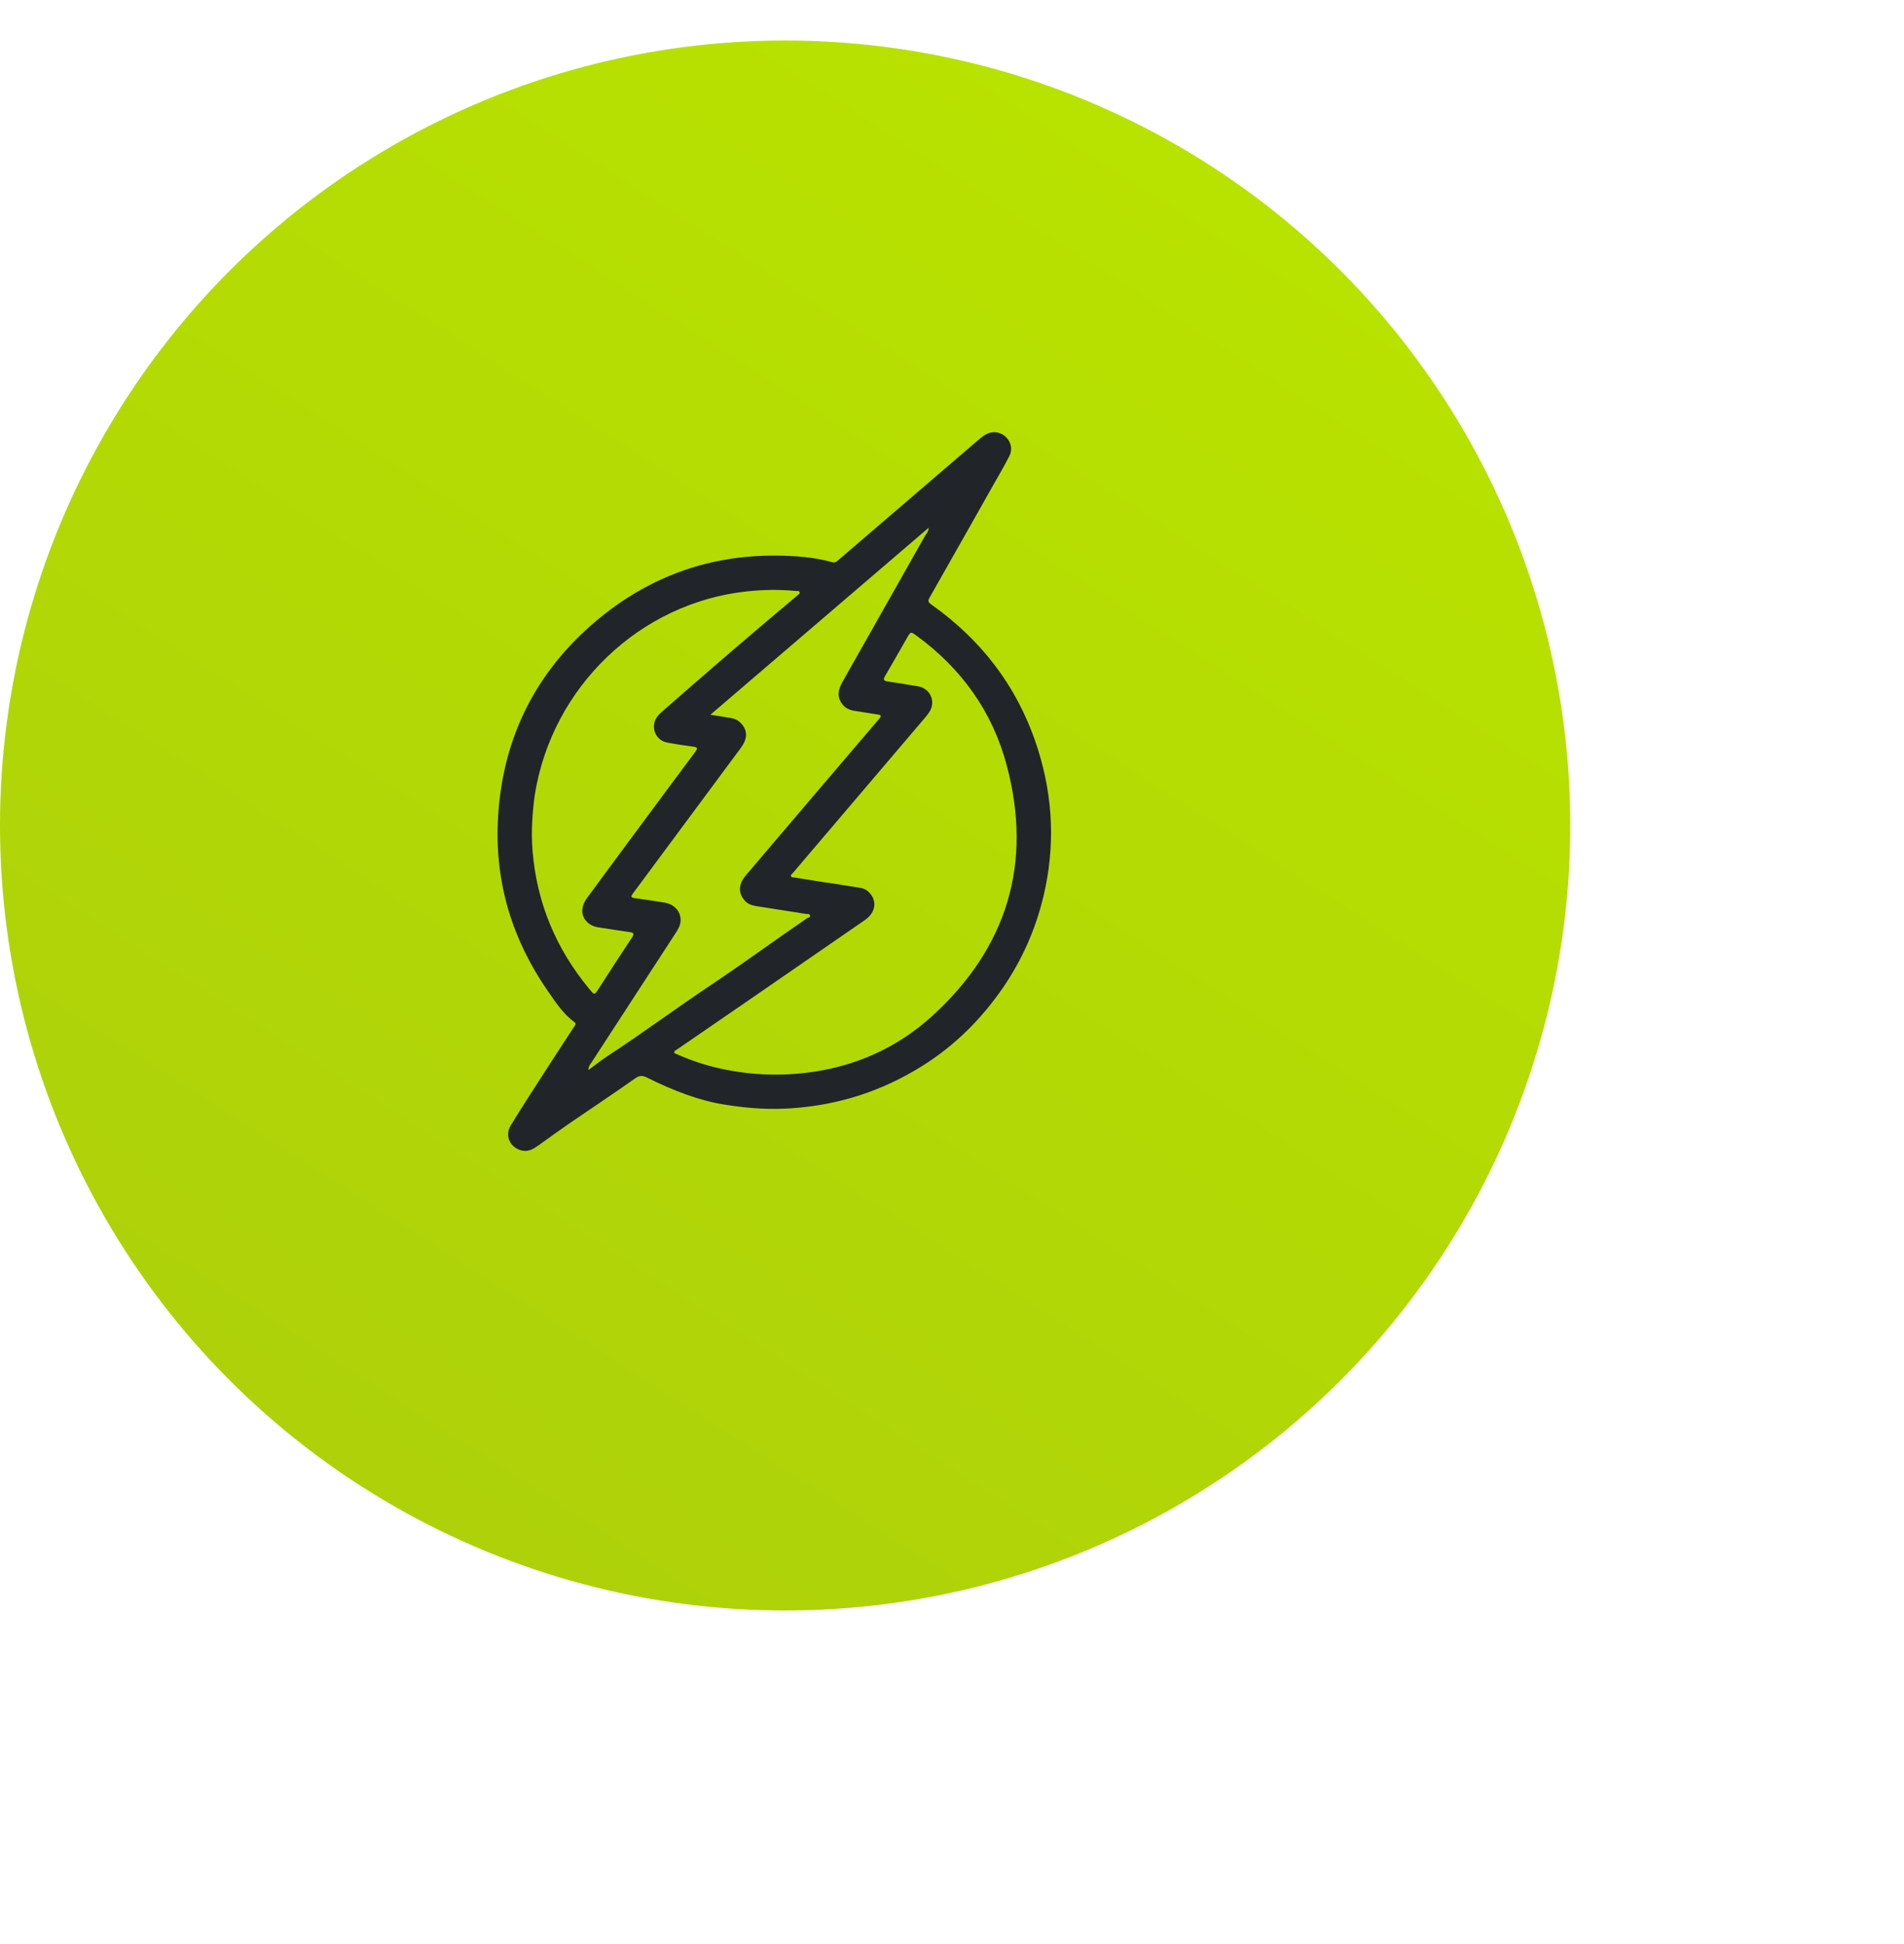
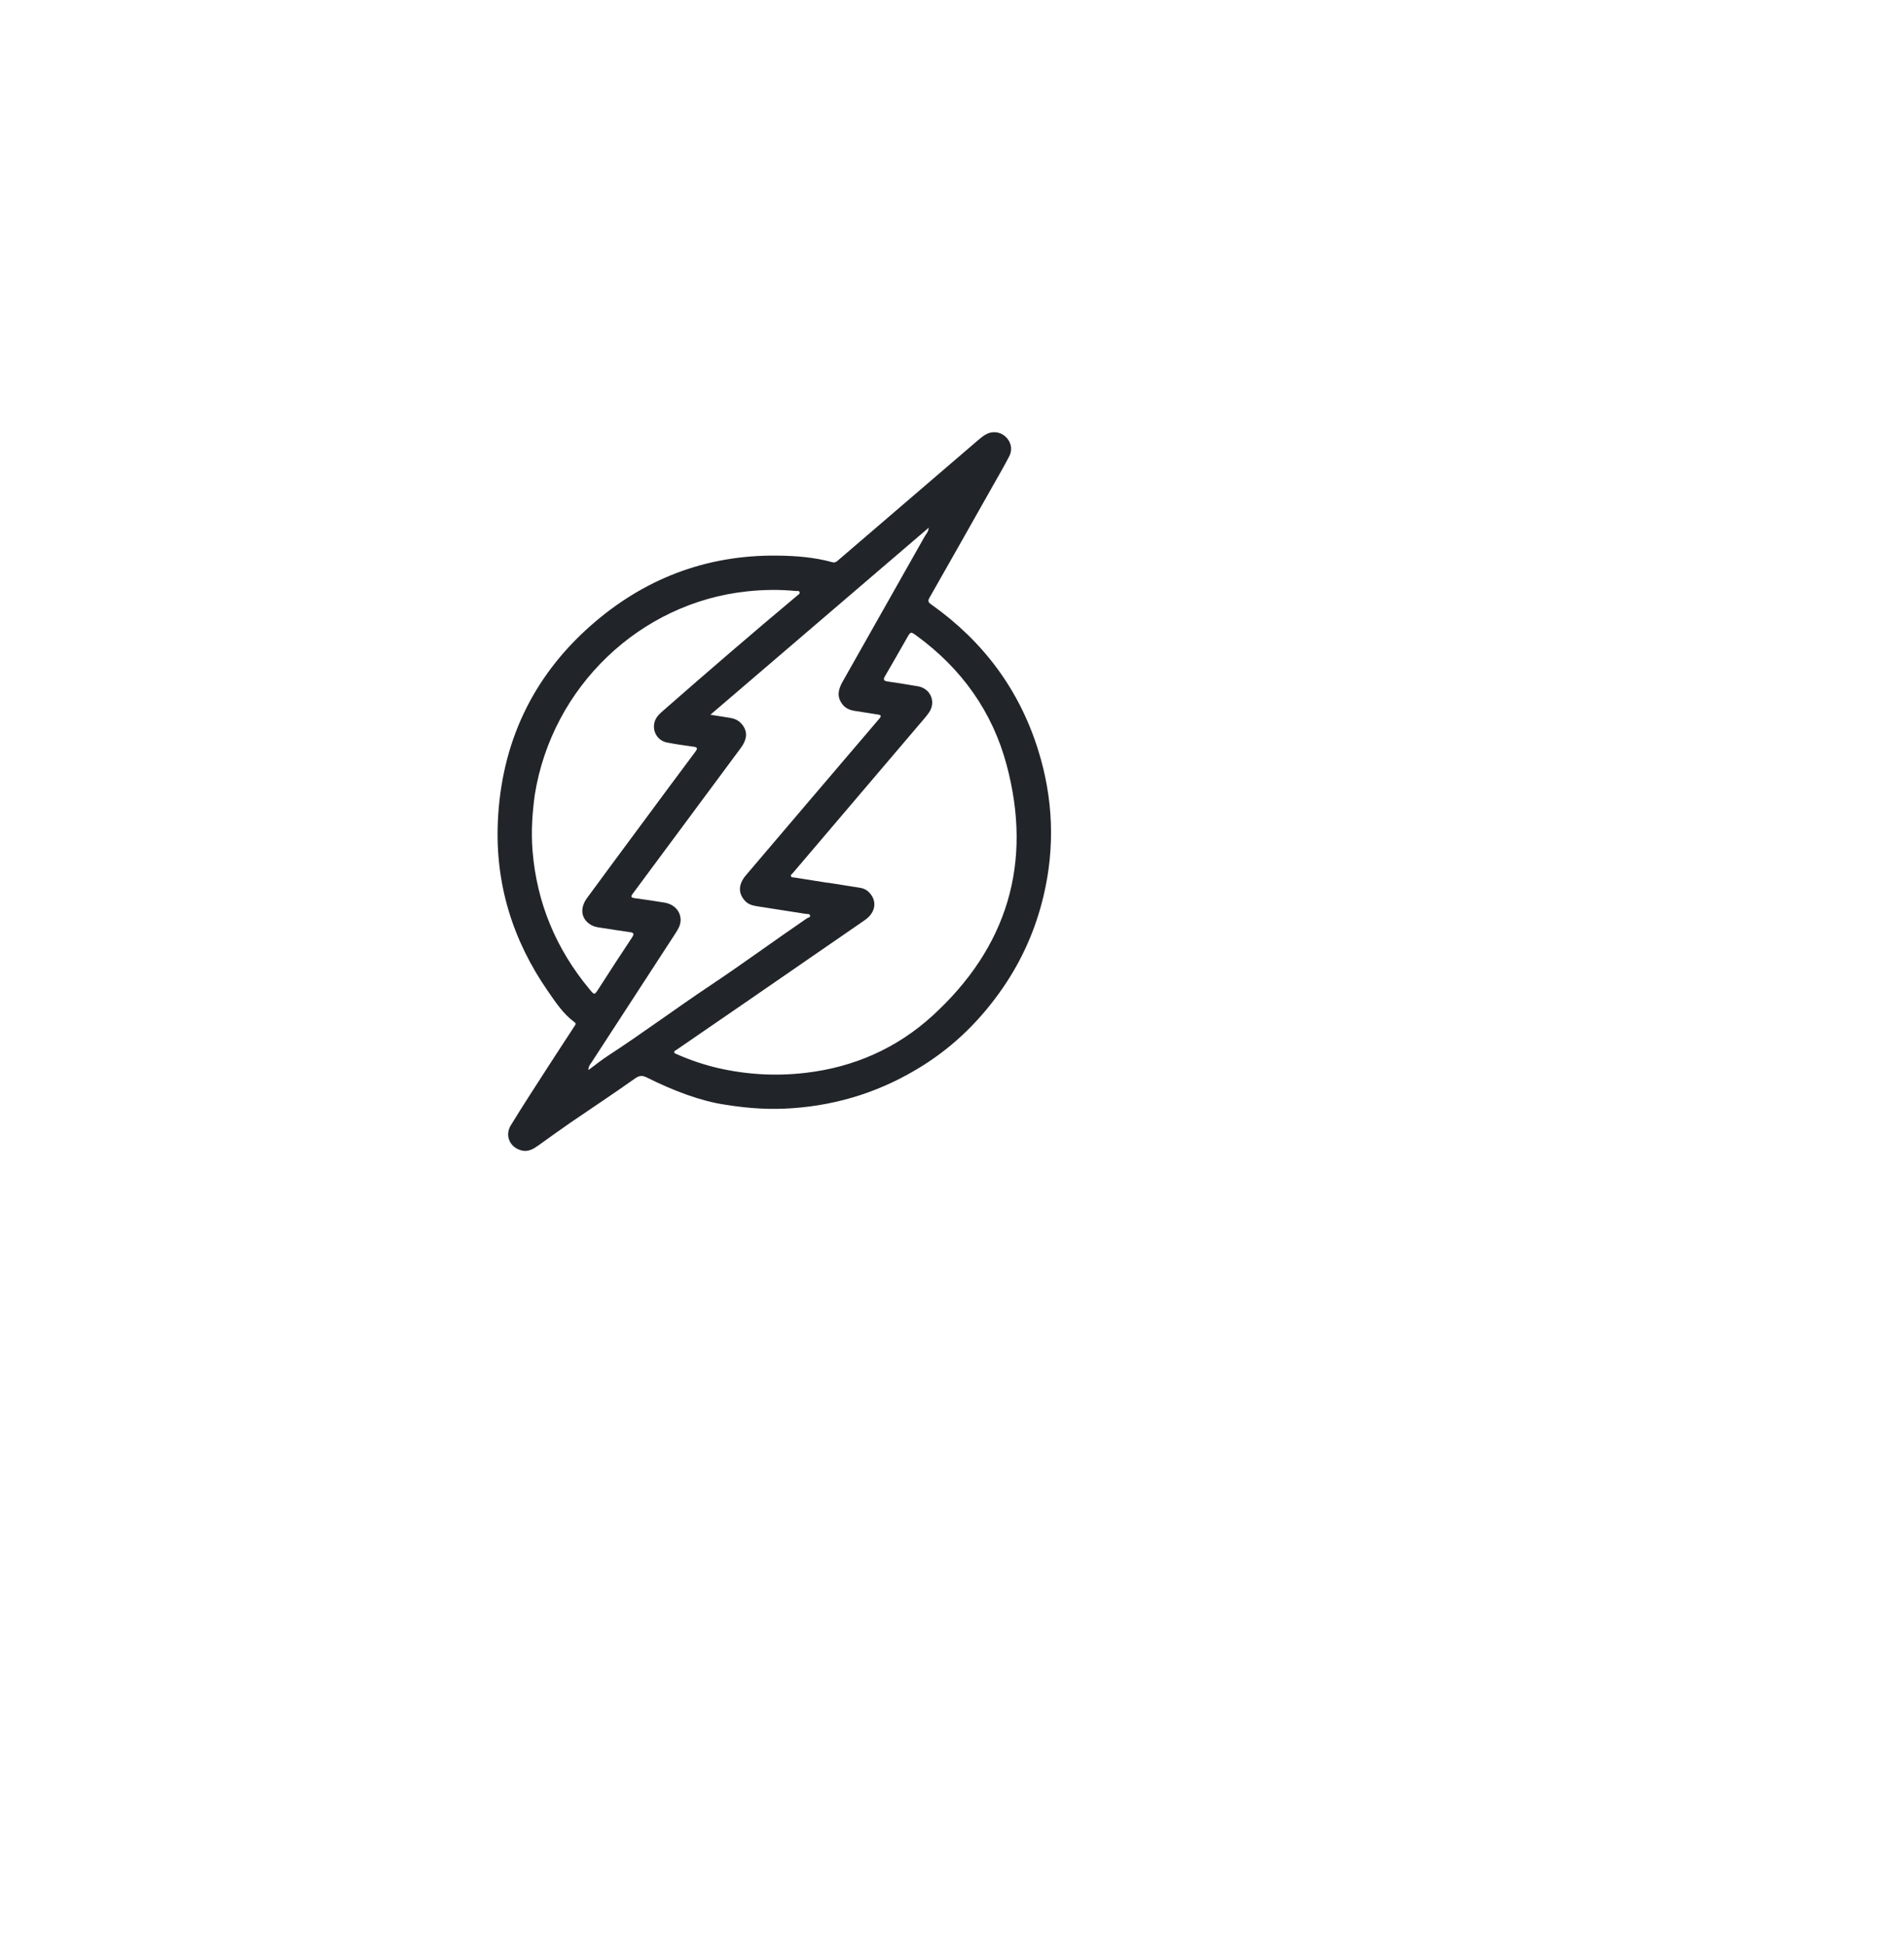
<svg xmlns="http://www.w3.org/2000/svg" width="94" height="96" viewBox="0 0 94 96" fill="none">
  <g filter="url(#filter0_d_13_529)">
-     <circle cx="38.762" cy="38.762" r="38.762" fill="url(#paint0_linear_13_529)" />
-   </g>
+     </g>
  <path fill-rule="evenodd" clip-rule="evenodd" d="M26.404 39.237C26.277 40.155 26.217 41.076 26.291 42.002C26.499 44.585 27.453 46.861 29.105 48.849C29.352 49.147 29.347 49.144 29.564 48.807C30.106 47.966 30.647 47.124 31.203 46.292C31.338 46.09 31.269 46.052 31.078 46.025C30.603 45.958 30.13 45.883 29.655 45.81C29.486 45.785 29.317 45.758 29.166 45.666C28.688 45.376 28.609 44.853 28.986 44.338C29.85 43.157 30.722 41.982 31.593 40.806C32.504 39.575 33.414 38.343 34.331 37.117C34.456 36.95 34.43 36.897 34.23 36.87C33.797 36.811 33.364 36.748 32.935 36.666C32.473 36.577 32.201 36.133 32.309 35.679C32.368 35.431 32.542 35.266 32.723 35.107C34.919 33.181 37.133 31.274 39.372 29.398C39.424 29.355 39.5 29.318 39.474 29.238C39.445 29.154 39.356 29.189 39.294 29.183C38.491 29.104 37.689 29.116 36.886 29.201C31.598 29.759 27.258 33.911 26.404 39.237M35.072 35.293C35.424 35.349 35.734 35.397 36.045 35.447C36.252 35.481 36.439 35.558 36.586 35.716C36.921 36.078 36.914 36.473 36.566 36.943C34.793 39.336 33.022 41.73 31.246 44.12C31.123 44.285 31.163 44.327 31.345 44.352C31.837 44.419 32.329 44.488 32.819 44.572C33.307 44.656 33.627 45.029 33.6 45.477C33.585 45.733 33.441 45.943 33.306 46.151C31.94 48.253 30.572 50.353 29.207 52.456C29.141 52.557 29.046 52.651 29.052 52.837C29.389 52.589 29.688 52.346 30.008 52.137C31.716 51.024 33.352 49.806 35.048 48.674C36.665 47.594 38.234 46.442 39.84 45.344C39.896 45.306 40.018 45.305 39.991 45.202C39.967 45.112 39.859 45.139 39.788 45.128C38.984 45 38.18 44.876 37.376 44.75C37.154 44.715 36.941 44.66 36.78 44.483C36.435 44.106 36.446 43.666 36.827 43.218C39.017 40.642 41.209 38.066 43.405 35.495C43.531 35.347 43.503 35.307 43.33 35.281C42.949 35.224 42.568 35.161 42.187 35.101C41.943 35.062 41.731 34.971 41.577 34.762C41.299 34.386 41.391 34.029 41.599 33.661C42.952 31.272 44.3 28.881 45.651 26.491C45.723 26.363 45.84 26.256 45.85 26.058C42.246 29.146 38.668 32.212 35.072 35.293M40.85 43.59C40.85 43.587 40.85 43.585 40.851 43.583C41.384 43.667 41.917 43.752 42.45 43.836C42.606 43.861 42.745 43.913 42.864 44.023C43.323 44.448 43.256 45.047 42.695 45.435C40.791 46.751 38.886 48.064 36.981 49.377C35.788 50.199 34.594 51.017 33.401 51.838C33.353 51.87 33.274 51.894 33.287 51.962C33.298 52.021 33.372 52.037 33.427 52.062C34.088 52.351 34.767 52.584 35.47 52.744C36.885 53.066 38.313 53.145 39.758 52.978C42.15 52.702 44.275 51.764 46.033 50.16C49.726 46.79 50.994 42.624 49.697 37.773C48.994 35.14 47.472 33.016 45.263 31.4C44.96 31.177 44.96 31.179 44.769 31.515C44.412 32.138 44.059 32.764 43.695 33.384C43.594 33.556 43.623 33.622 43.819 33.65C44.32 33.723 44.819 33.802 45.317 33.888C45.943 33.996 46.225 34.661 45.865 35.183C45.739 35.366 45.589 35.532 45.445 35.702C43.343 38.173 41.24 40.644 39.137 43.116C39.1 43.159 39.028 43.194 39.048 43.26C39.073 43.342 39.161 43.321 39.225 43.332C39.767 43.419 40.308 43.504 40.85 43.59M35.797 54.548C34.611 54.375 33.252 53.865 31.945 53.211C31.713 53.095 31.568 53.099 31.341 53.26C30.294 54.005 29.219 54.711 28.159 55.439C27.63 55.803 27.11 56.181 26.587 56.555C26.338 56.733 26.08 56.888 25.757 56.81C25.177 56.67 24.905 56.077 25.218 55.568C25.785 54.641 26.378 53.73 26.966 52.816C27.429 52.097 27.899 51.382 28.366 50.665C28.406 50.602 28.46 50.547 28.361 50.474C27.805 50.064 27.43 49.492 27.047 48.938C25.303 46.423 24.442 43.628 24.579 40.566C24.75 36.716 26.267 33.452 29.154 30.901C31.758 28.599 34.831 27.402 38.337 27.435C39.262 27.444 40.187 27.51 41.086 27.76C41.192 27.79 41.26 27.767 41.34 27.699C43.634 25.727 45.93 23.757 48.226 21.788C48.356 21.677 48.487 21.564 48.632 21.474C48.961 21.269 49.358 21.307 49.633 21.553C49.915 21.805 50.005 22.183 49.824 22.535C49.574 23.022 49.297 23.494 49.027 23.971C47.984 25.819 46.942 27.666 45.892 29.51C45.801 29.671 45.818 29.734 45.975 29.846C48.532 31.659 50.32 34.041 51.256 37.045C51.997 39.421 52.093 41.825 51.518 44.247C51.13 45.877 50.468 47.386 49.514 48.774C48.449 50.322 47.148 51.617 45.562 52.616C43.584 53.863 41.424 54.566 39.087 54.725C38.073 54.793 37.068 54.753 35.797 54.548" fill="#212529" />
  <defs>
    <filter id="filter0_d_13_529" x="-16" y="-14" width="109.525" height="109.525" filterUnits="userSpaceOnUse" color-interpolation-filters="sRGB">
      <feFlood flood-opacity="0" result="BackgroundImageFix" />
      <feColorMatrix in="SourceAlpha" type="matrix" values="0 0 0 0 0 0 0 0 0 0 0 0 0 0 0 0 0 0 127 0" result="hardAlpha" />
      <feOffset dy="2" />
      <feGaussianBlur stdDeviation="8" />
      <feColorMatrix type="matrix" values="0 0 0 0 0.843 0 0 0 0 0.915 0 0 0 0 0.574 0 0 0 1 0" />
      <feBlend mode="normal" in2="BackgroundImageFix" result="effect1_dropShadow_13_529" />
      <feBlend mode="normal" in="SourceGraphic" in2="effect1_dropShadow_13_529" result="shape" />
    </filter>
    <linearGradient id="paint0_linear_13_529" x1="26.771" y1="-14.339" x2="-14.343" y2="49.875" gradientUnits="userSpaceOnUse">
      <stop stop-color="#B8E200" />
      <stop offset="1" stop-color="#AED10A" />
    </linearGradient>
  </defs>
</svg>